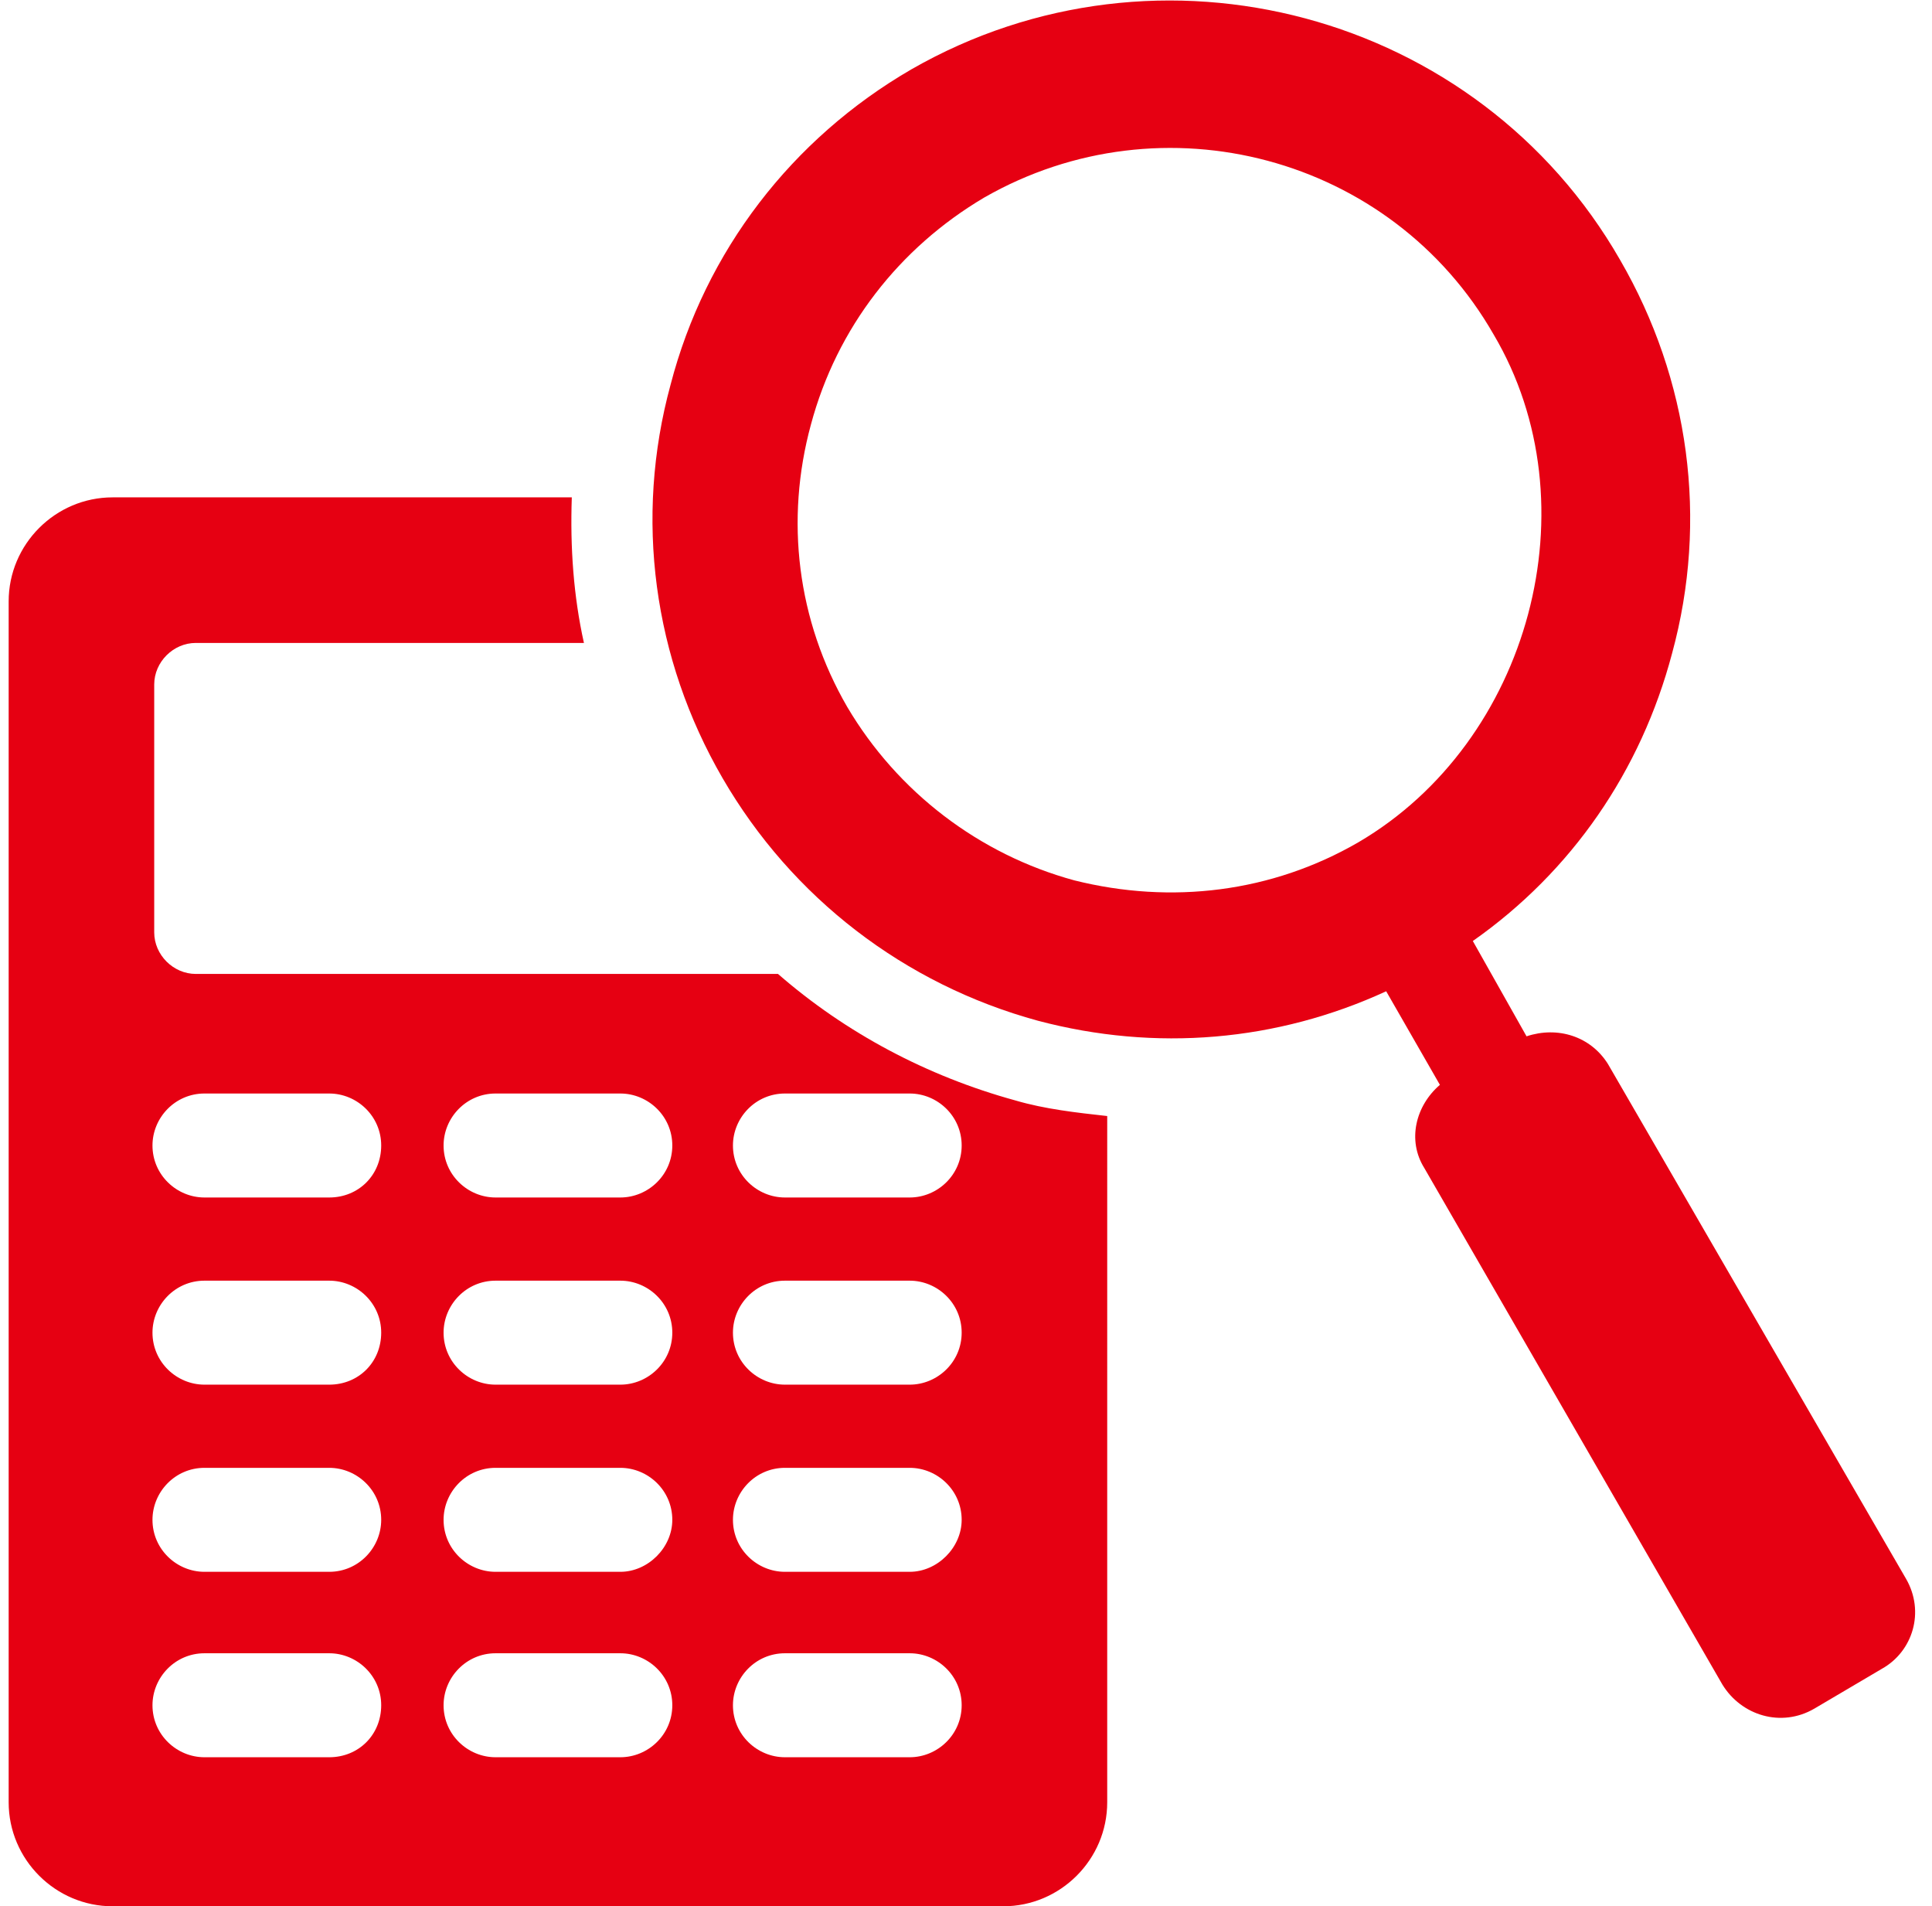
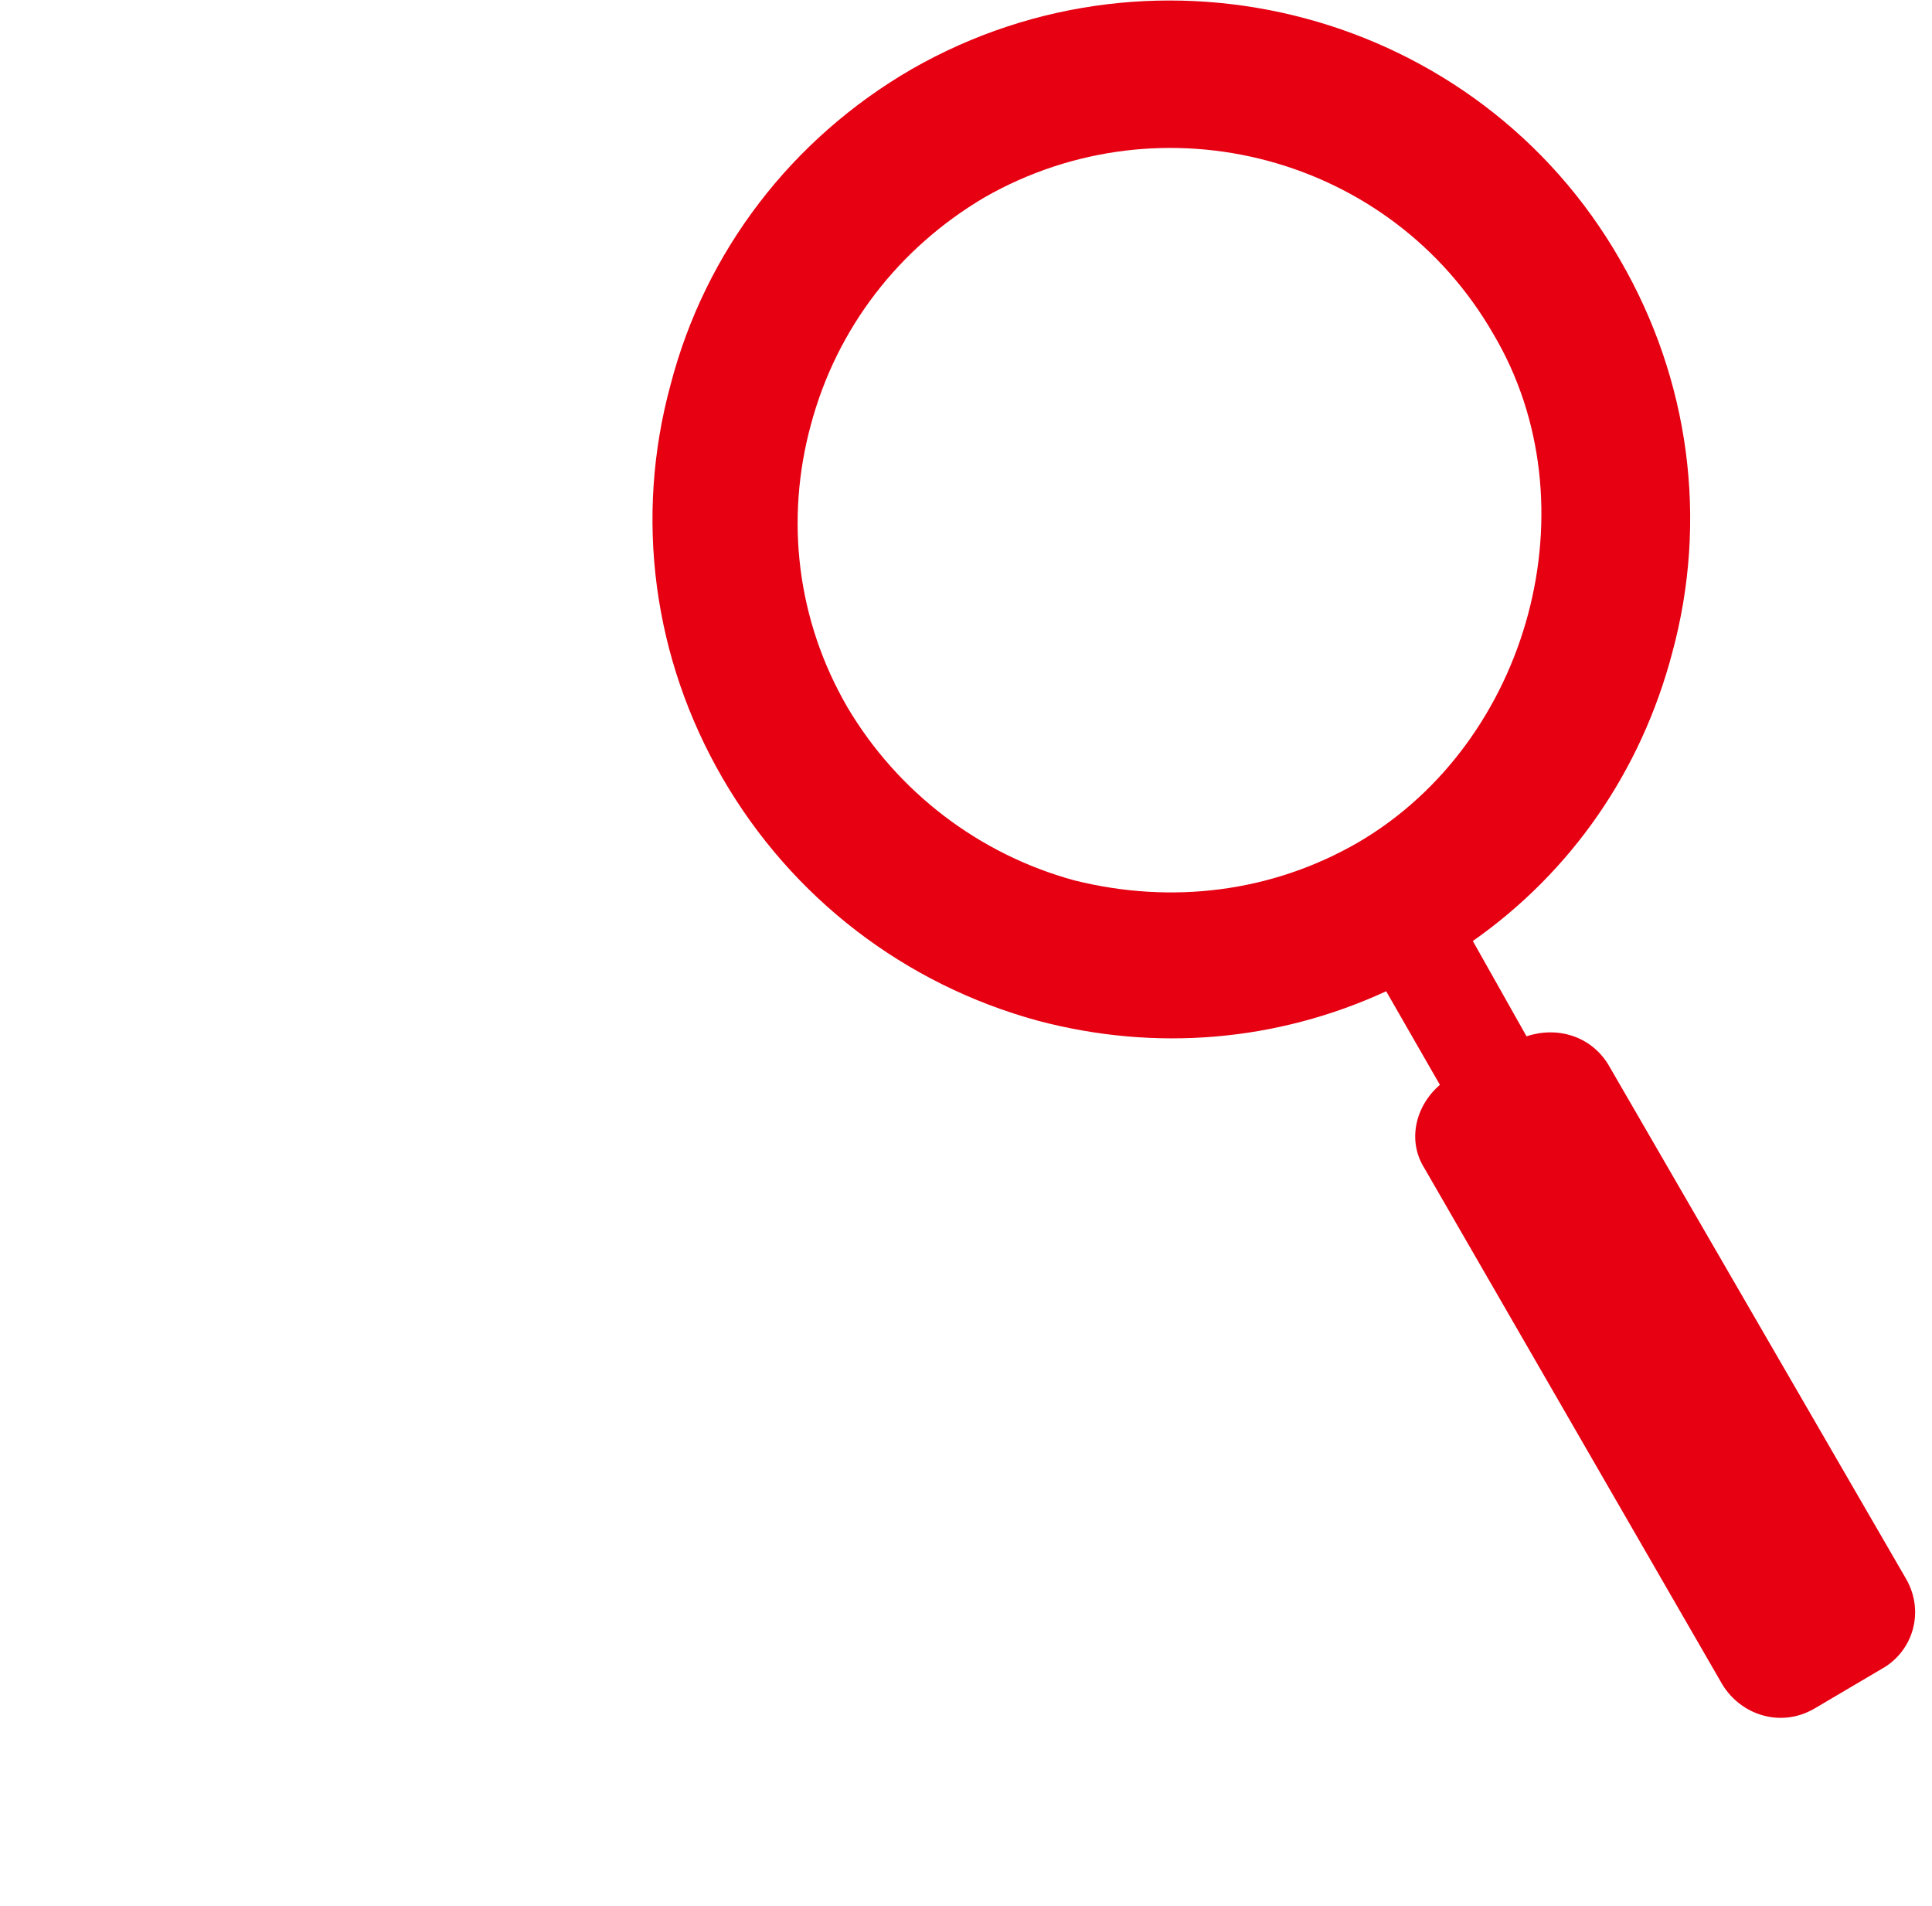
<svg xmlns="http://www.w3.org/2000/svg" version="1.1" id="レイヤー_1" x="0px" y="0px" viewBox="0 0 111.5 110" style="enable-background:new 0 0 111.5 110;" xml:space="preserve">
  <style type="text/css">
	.st0{fill:#E60012;}
</style>
  <g>
-     <path class="st0" d="M58.6,63.5c-5.1-1.4-9.8-3.9-13.7-7.3H11.3c-1.3,0-2.4-1.1-2.4-2.4V39.5c0-1.3,1.1-2.4,2.4-2.4h22.4   c-0.6-2.7-0.8-5.5-0.7-8.4H6.5c-3.3,0-6,2.7-6,6V104c0,3.3,2.7,6,6,6h51.4c3.3,0,6-2.7,6-6V64.4C62.1,64.2,60.3,64,58.6,63.5z    M19,101.4h-7.2c-1.6,0-3-1.3-3-3c0-1.6,1.3-3,3-3H19c1.6,0,3,1.3,3,3C22,100.1,20.7,101.4,19,101.4z M19,90.7h-7.2   c-1.6,0-3-1.3-3-3c0-1.6,1.3-3,3-3H19c1.6,0,3,1.3,3,3C22,89.3,20.7,90.7,19,90.7z M19,79.9h-7.2c-1.6,0-3-1.3-3-3c0-1.6,1.3-3,3-3   H19c1.6,0,3,1.3,3,3C22,78.6,20.7,79.9,19,79.9z M19,69.1h-7.2c-1.6,0-3-1.3-3-3c0-1.6,1.3-3,3-3H19c1.6,0,3,1.3,3,3   C22,67.8,20.7,69.1,19,69.1z M35.8,101.4h-7.2c-1.6,0-3-1.3-3-3c0-1.6,1.3-3,3-3h7.2c1.6,0,3,1.3,3,3   C38.8,100.1,37.4,101.4,35.8,101.4z M35.8,90.7h-7.2c-1.6,0-3-1.3-3-3c0-1.6,1.3-3,3-3h7.2c1.6,0,3,1.3,3,3   C38.8,89.3,37.4,90.7,35.8,90.7z M35.8,79.9h-7.2c-1.6,0-3-1.3-3-3c0-1.6,1.3-3,3-3h7.2c1.6,0,3,1.3,3,3   C38.8,78.6,37.4,79.9,35.8,79.9z M35.8,69.1h-7.2c-1.6,0-3-1.3-3-3c0-1.6,1.3-3,3-3h7.2c1.6,0,3,1.3,3,3   C38.8,67.8,37.4,69.1,35.8,69.1z M52.5,101.4h-7.2c-1.6,0-3-1.3-3-3c0-1.6,1.3-3,3-3h7.2c1.6,0,3,1.3,3,3   C55.5,100.1,54.1,101.4,52.5,101.4z M52.5,90.7h-7.2c-1.6,0-3-1.3-3-3c0-1.6,1.3-3,3-3h7.2c1.6,0,3,1.3,3,3   C55.5,89.3,54.1,90.7,52.5,90.7z M52.5,79.9h-7.2c-1.6,0-3-1.3-3-3c0-1.6,1.3-3,3-3h7.2c1.6,0,3,1.3,3,3   C55.5,78.6,54.1,79.9,52.5,79.9z M52.5,69.1h-7.2c-1.6,0-3-1.3-3-3c0-1.6,1.3-3,3-3h7.2c1.6,0,3,1.3,3,3   C55.5,67.8,54.1,69.1,52.5,69.1z" />
    <path class="st0" d="M110,91.1L92.8,61.4c-1-1.6-2.9-2.2-4.7-1.6L85,54.3c5.7-4,9.7-9.8,11.5-16.6c2.1-7.7,1-15.8-3-22.7   C85.3,0.7,66.9-4.2,52.6,4c-6.9,4-11.9,10.5-13.9,18.2c-2.1,7.7-1,15.8,3,22.7c4,6.9,10.5,11.9,18.2,14c6.8,1.8,13.8,1.2,20.1-1.7   l3.1,5.4c-1.4,1.2-1.9,3.2-0.9,4.8l17.2,29.8c1.1,1.8,3.4,2.5,5.3,1.4l3.9-2.3C110.4,95.3,111.1,93,110,91.1z M78.4,48.6   c-5,2.9-10.8,3.6-16.4,2.2c-5.5-1.5-10.2-5.1-13.1-10c-2.9-5-3.6-10.8-2.1-16.3c1.5-5.6,5.1-10.2,10-13.1   c10.3-5.9,23.5-2.4,29.4,7.9C92,29.1,88.3,42.8,78.4,48.6z" />
  </g>
</svg>